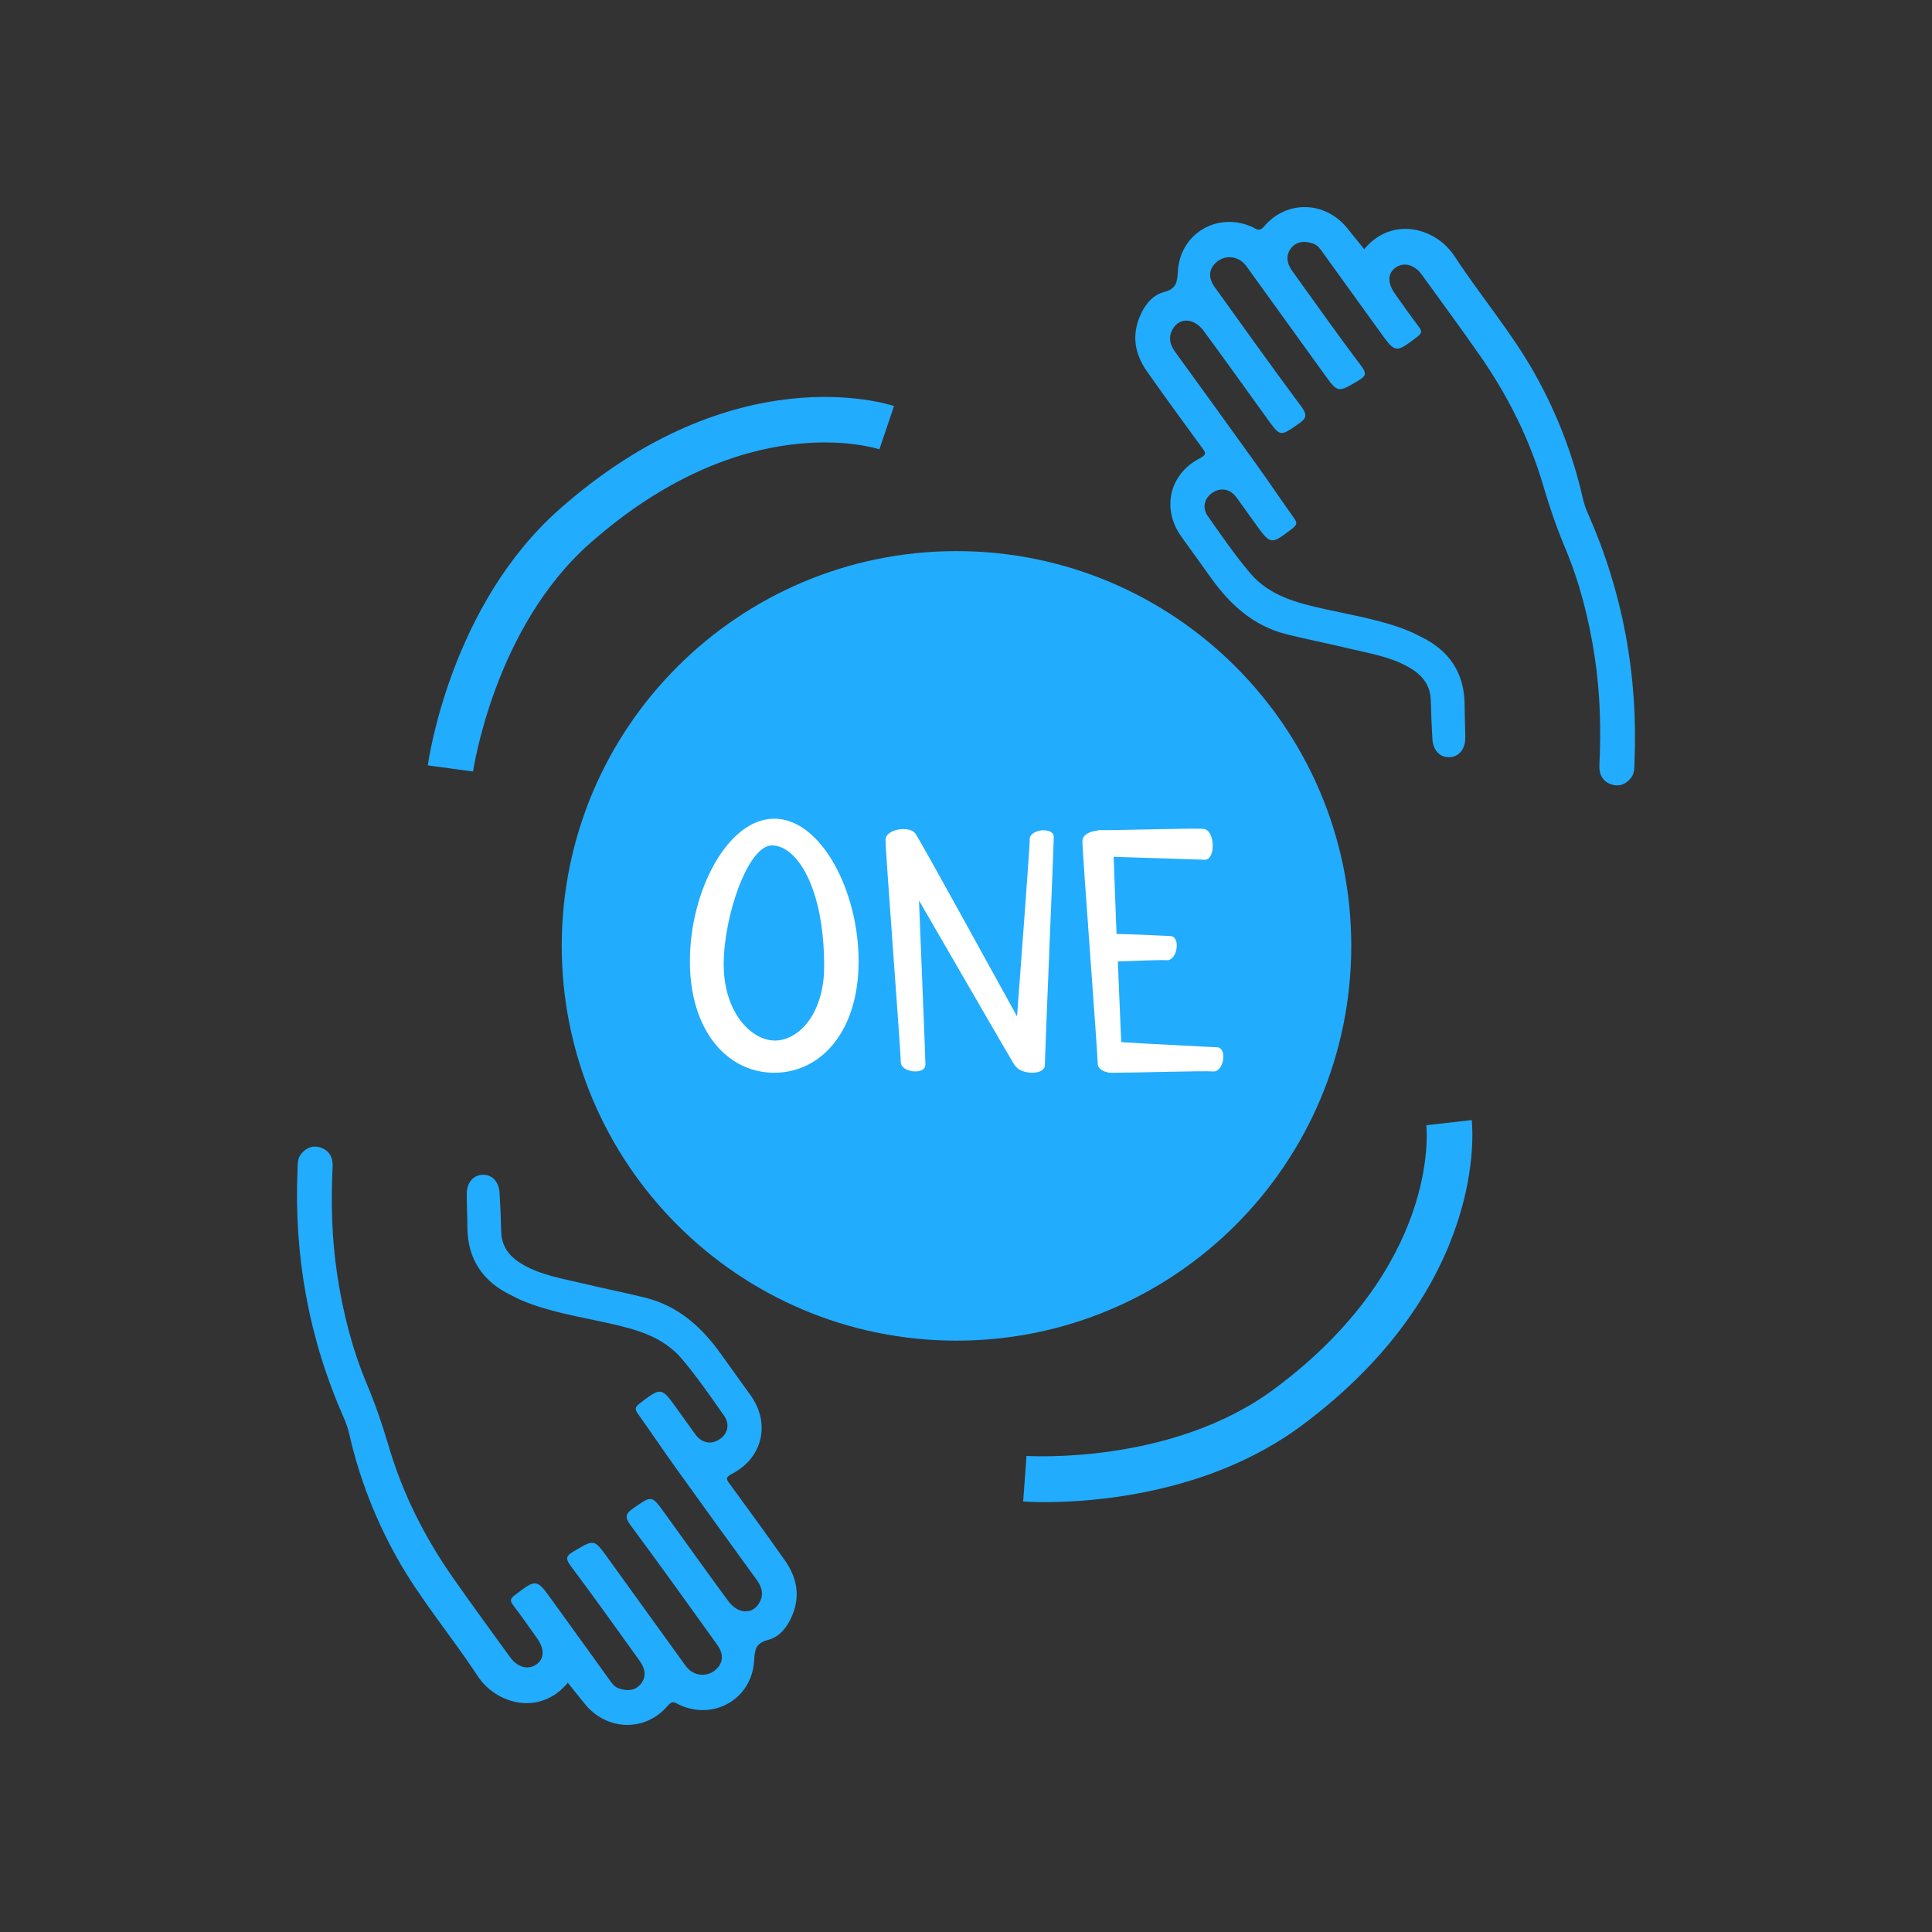
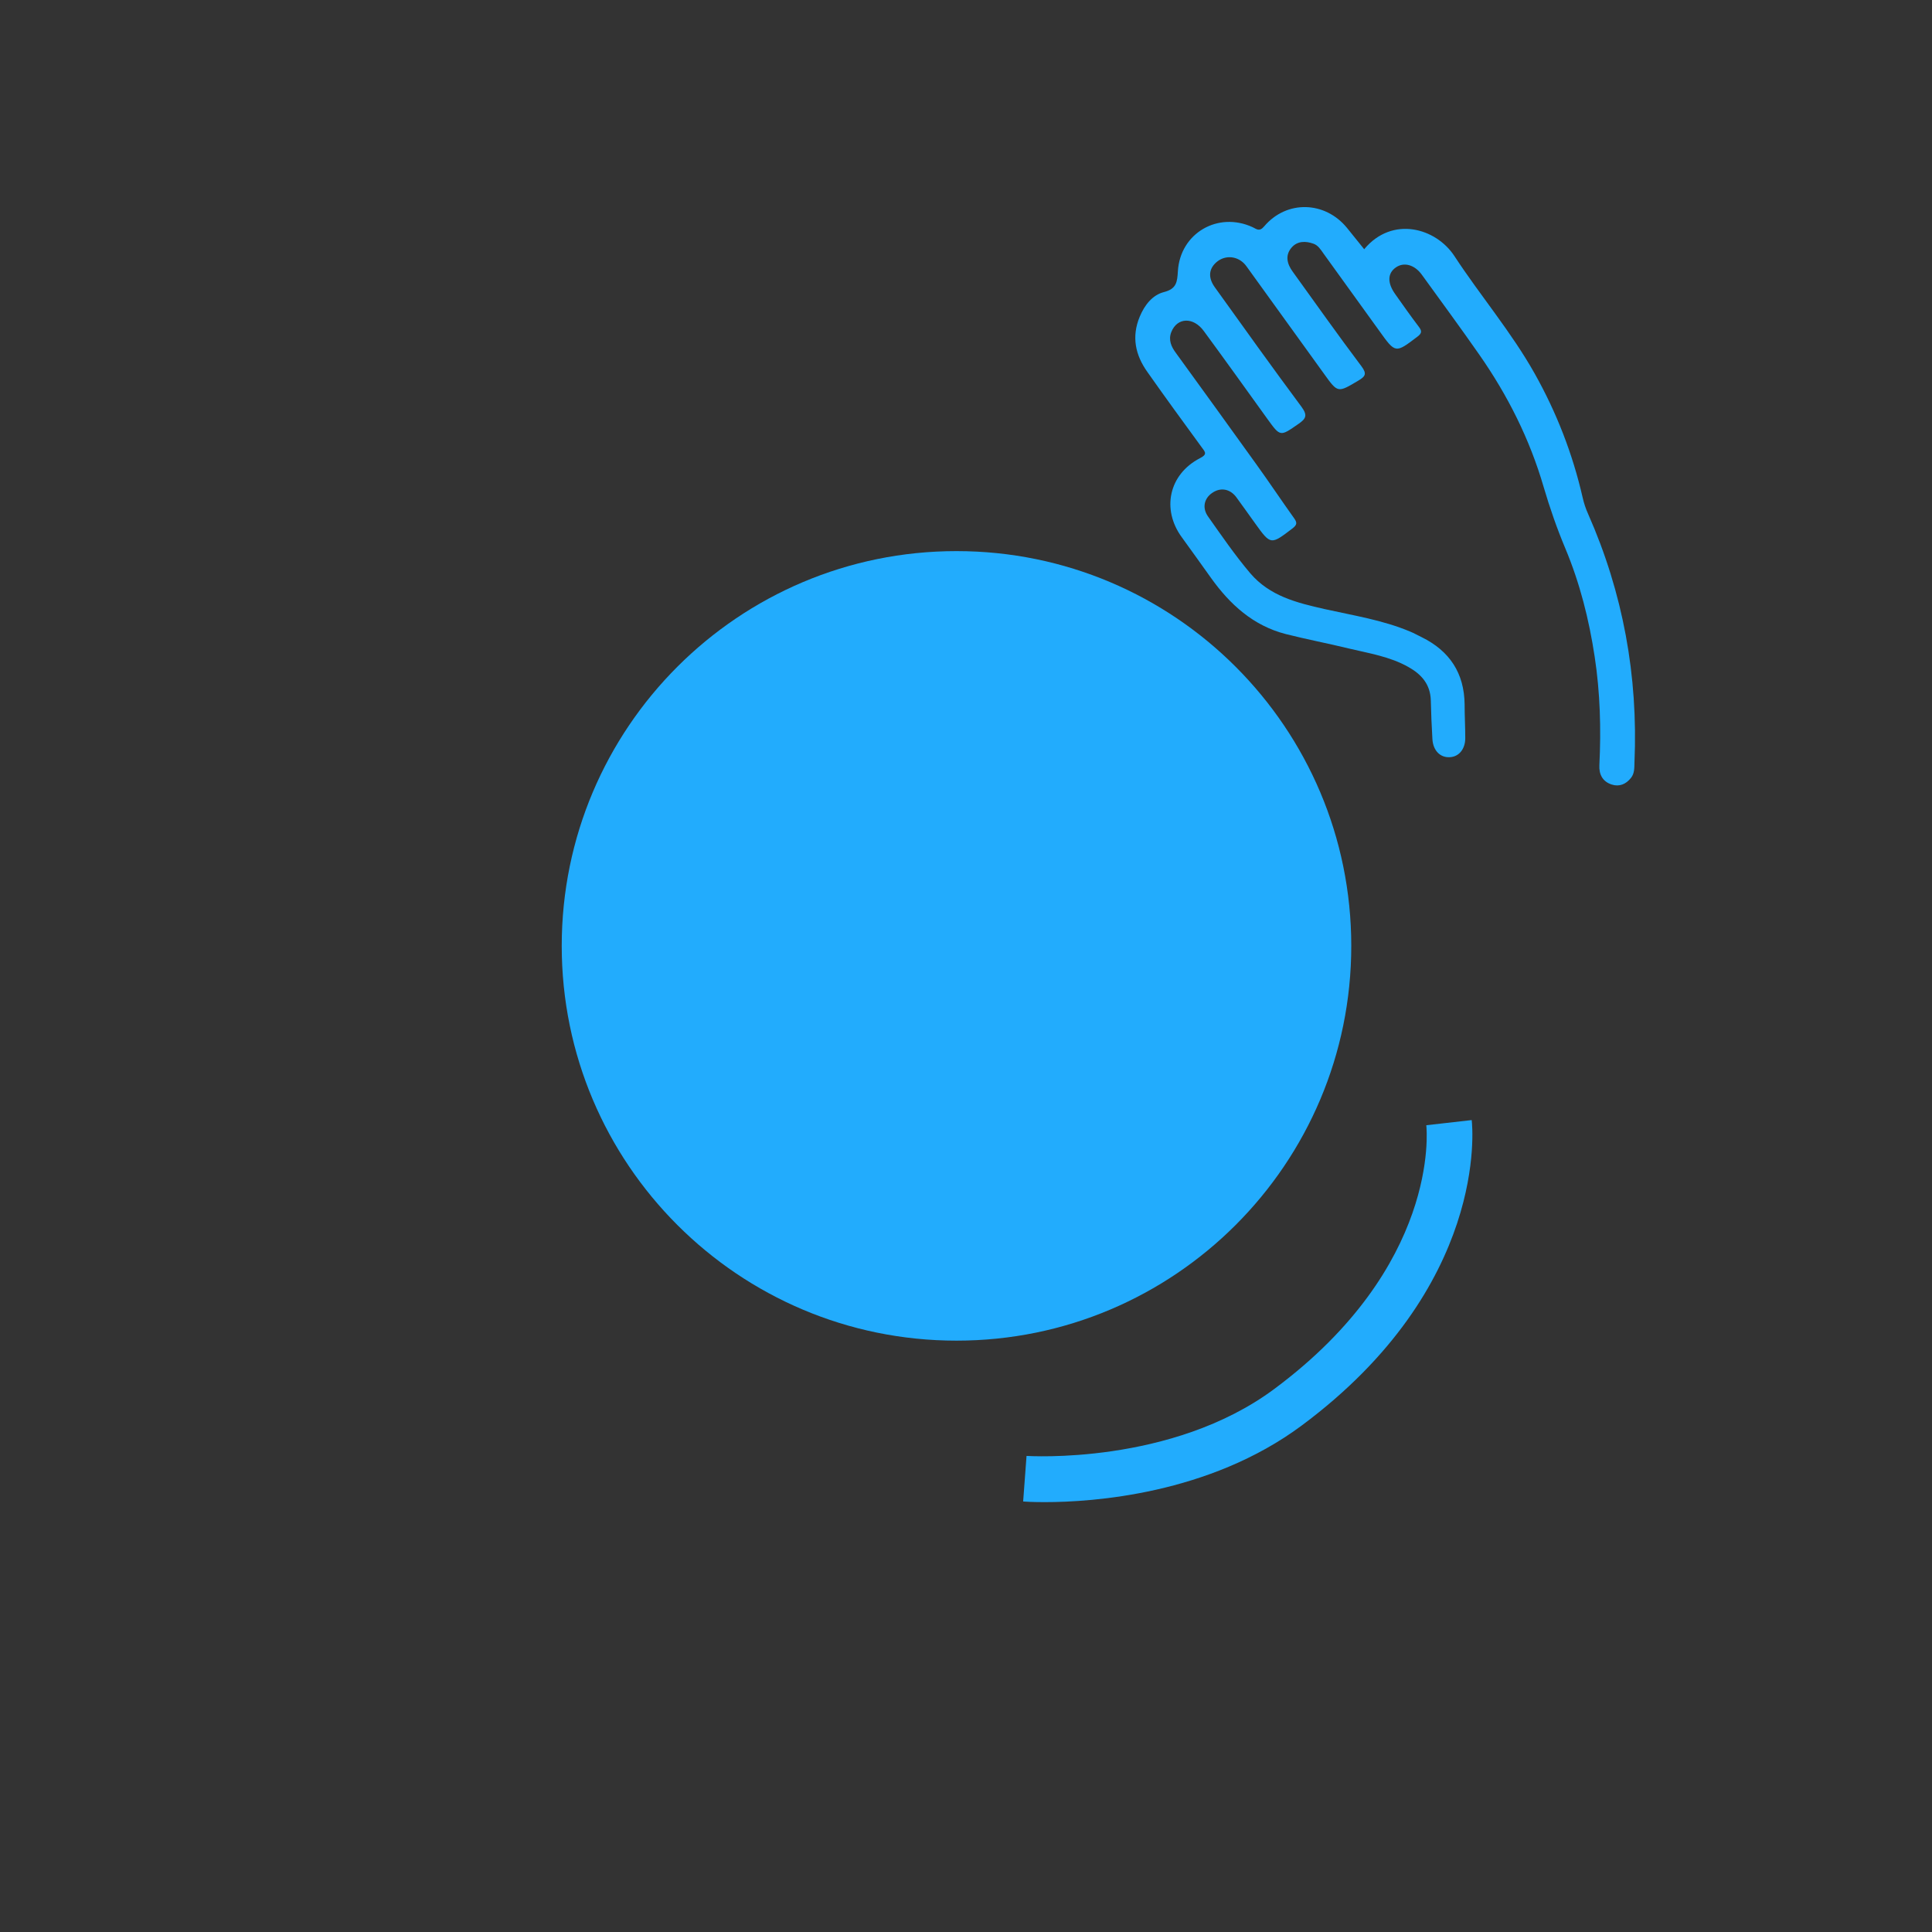
<svg xmlns="http://www.w3.org/2000/svg" id="Layer_1" data-name="Layer 1" viewBox="0 0 120 120">
  <rect x="0" y="0" width="120" height="120" fill="#333333" stroke="none" />
  <defs>
    <style>
      .cls-1 {
        fill: #22acfd;
      }

      .cls-2 {
        fill: #fff;
      }
    </style>
  </defs>
  <path class="cls-1" d="M59.41,83.27c13.54,0,24.52-10.98,24.52-24.52s-10.98-24.52-24.52-24.52-24.52,10.98-24.52,24.52,10.98,24.52,24.52,24.52" />
-   <path class="cls-1" d="M35.26,104.53c-1.74,2.08-4.45,1.32-5.6-.44-1.61-2.46-3.53-4.71-4.98-7.29-1.36-2.42-2.36-4.99-2.98-7.7-.08-.35-.19-.69-.34-1.02-2.17-4.91-3.11-10.06-2.88-15.43.01-.33-.01-.69.22-.97.31-.39.72-.56,1.19-.41.56.18.8.62.77,1.2-.11,2.25-.05,4.5.29,6.73.35,2.32.92,4.58,1.83,6.75.52,1.24.96,2.51,1.34,3.8.86,2.96,2.23,5.69,3.99,8.21,1.17,1.68,2.38,3.32,3.58,4.98.45.62,1.11.8,1.61.45.52-.36.54-.96.04-1.66-.48-.68-.96-1.36-1.46-2.02-.2-.26-.21-.4.08-.62,1.37-1.04,1.36-1.05,2.37.36,1.15,1.6,2.31,3.21,3.47,4.81.17.24.33.5.61.6.49.18,1.01.18,1.37-.24.41-.48.28-1.01-.07-1.49-1.42-1.97-2.82-3.95-4.28-5.89-.35-.47-.22-.63.2-.88,1.28-.76,1.27-.78,2.13.42,1.56,2.17,3.13,4.34,4.69,6.5.07.09.13.19.2.27.45.54,1.2.63,1.74.21.53-.42.6-.99.15-1.61-1.78-2.48-3.56-4.97-5.38-7.42-.38-.52-.29-.73.19-1.06,1.14-.79,1.12-.81,1.93.31,1.31,1.82,2.62,3.65,3.95,5.46.65.89,1.66.85,2.02-.07.19-.49,0-.91-.3-1.31-1.66-2.29-3.32-4.58-4.97-6.88-.8-1.11-1.56-2.25-2.36-3.37-.2-.28-.18-.41.1-.63,1.35-1.03,1.35-1.04,2.32.31.4.55.78,1.1,1.18,1.64.39.51.97.61,1.48.26.51-.34.65-.94.26-1.48-.84-1.19-1.67-2.4-2.61-3.51-1.22-1.43-2.9-1.84-4.62-2.23-1.79-.4-3.61-.68-5.32-1.4-.25-.1-.48-.24-.72-.35-1.72-.85-2.64-2.22-2.66-4.18,0-.7-.04-1.39-.04-2.09,0-.67.39-1.15.95-1.18.59-.04,1.04.39,1.09,1.11.05.81.08,1.62.1,2.42.03.99.57,1.61,1.39,2.07,1.15.65,2.44.85,3.7,1.15,1.31.32,2.63.57,3.93.9,2.01.52,3.45,1.83,4.63,3.48.6.84,1.2,1.68,1.81,2.52,1.28,1.74.81,3.92-1.12,4.92-.45.23-.35.36-.13.65,1.14,1.56,2.28,3.12,3.39,4.7.75,1.05,1,2.19.48,3.44-.3.72-.79,1.35-1.51,1.53-.78.2-.82.63-.86,1.29-.14,2.37-2.49,3.73-4.64,2.74-.24-.11-.42-.31-.72.05-1.39,1.64-3.77,1.58-5.14-.09-.35-.43-.7-.87-1.08-1.34" />
  <path class="cls-1" d="M84.74,15.47c1.74-2.08,4.45-1.32,5.6.44,1.61,2.46,3.53,4.71,4.98,7.29,1.36,2.42,2.36,4.99,2.98,7.7.08.35.19.69.34,1.02,2.17,4.91,3.11,10.06,2.88,15.43-.01.33.01.69-.22.97-.31.39-.72.56-1.19.41-.56-.18-.8-.62-.77-1.2.11-2.25.05-4.5-.29-6.73-.35-2.32-.92-4.58-1.83-6.75-.52-1.24-.96-2.51-1.34-3.8-.86-2.96-2.23-5.69-3.99-8.21-1.17-1.68-2.38-3.32-3.58-4.98-.45-.62-1.11-.8-1.61-.45-.52.36-.54.96-.04,1.66.48.68.96,1.36,1.46,2.02.2.26.21.4-.08.62-1.37,1.04-1.36,1.05-2.37-.36-1.15-1.6-2.31-3.21-3.47-4.81-.17-.24-.33-.5-.61-.6-.49-.18-1.01-.18-1.37.24-.41.48-.28,1.01.07,1.49,1.42,1.97,2.82,3.95,4.28,5.89.35.47.22.63-.2.88-1.28.76-1.27.78-2.13-.42-1.56-2.17-3.13-4.34-4.69-6.5-.07-.09-.13-.19-.2-.27-.45-.54-1.2-.63-1.74-.21-.53.42-.6.99-.15,1.61,1.78,2.48,3.56,4.97,5.38,7.42.38.52.29.73-.19,1.06-1.14.79-1.12.81-1.93-.31-1.31-1.82-2.62-3.65-3.95-5.46-.65-.89-1.66-.85-2.02.07-.19.49,0,.91.3,1.31,1.66,2.29,3.32,4.58,4.97,6.88.8,1.11,1.56,2.25,2.36,3.37.2.28.18.41-.1.63-1.35,1.03-1.35,1.04-2.32-.31-.4-.55-.78-1.1-1.18-1.64-.39-.51-.97-.61-1.48-.26-.51.34-.65.94-.26,1.48.84,1.19,1.67,2.4,2.61,3.51,1.22,1.43,2.9,1.84,4.62,2.23,1.79.4,3.61.68,5.32,1.4.25.1.48.24.72.35,1.72.85,2.64,2.22,2.66,4.18,0,.7.04,1.39.04,2.09,0,.67-.39,1.15-.95,1.18-.59.04-1.04-.39-1.09-1.11-.05-.81-.08-1.62-.1-2.42-.03-.99-.57-1.61-1.39-2.07-1.15-.65-2.44-.85-3.7-1.15-1.31-.32-2.63-.57-3.93-.9-2.01-.52-3.45-1.83-4.63-3.48-.6-.84-1.2-1.68-1.81-2.52-1.28-1.74-.81-3.92,1.12-4.92.45-.23.35-.36.13-.65-1.14-1.56-2.28-3.12-3.39-4.7-.75-1.05-1-2.19-.48-3.44.3-.72.79-1.35,1.51-1.53.78-.2.82-.63.86-1.29.14-2.37,2.49-3.73,4.64-2.74.24.11.42.31.72-.05,1.39-1.64,3.77-1.58,5.14.09.35.43.7.87,1.08,1.34" />
  <path class="cls-1" d="M64.89,93.3c-.77,0-1.25-.03-1.34-.04l.21-2.83-.1,1.42.1-1.42c.09,0,9,.59,15.39-4.16,10.24-7.61,9.48-16.02,9.44-16.38l2.82-.32c.05.42,1.06,10.34-10.57,18.98-5.75,4.27-12.99,4.75-15.95,4.75Z" />
-   <path class="cls-1" d="M29.38,47.92l-2.81-.38c.06-.4,1.43-9.96,8.2-15.93,10.86-9.58,20.36-6.52,20.76-6.39l-.91,2.69c-.33-.11-8.41-2.61-17.97,5.83-5.97,5.26-7.25,14.1-7.27,14.19Z" />
-   <path class="cls-2" d="M75.59,65.05c-.53-.03-4.24-.21-5.95-.32l-.21-5.01c1-.03,2.5-.11,3.03-.08.66.05.9-1.45.24-1.5-.5-.03-2.27-.11-3.35-.13-.08-1.9-.13-3.66-.18-4.79,1.79.05,5.08.16,5.64.18.71.05.69-1.87-.08-1.92-.76-.05-5.74.11-6.4.08-.08,0-.13,0-.18.03-.47.05-.92.26-.92.66,0,.76.95,13.15.95,13.8,0,.42.58.63,1.03.58,1.29,0,5.53-.13,6.14-.08.66.05.9-1.45.26-1.5M63.96,52.14c0,.47-.5,7.09-.79,10.99-1.58-2.85-5.93-10.8-6.3-11.33-.29-.53-1.87-.34-1.87.37,0,.76.95,13.15.95,13.8s1.53.82,1.53.16c0-.42-.24-6.14-.4-10.2,2.19,3.79,5.69,9.83,5.93,10.22l.05.05c.34.55,1.84.61,1.84-.05,0-.71.55-13.54.55-14.17s-1.5-.5-1.5.16M48.14,64.63c-1.5,0-3.19-1.77-3.19-4.74s1.5-7.38,3-7.38,3.24,2.53,3.24,7.51c0,2.95-1.58,4.61-3.06,4.61M48.09,50.85c-2.9,0-5.24,4.51-5.24,8.85s2.34,6.93,5.24,6.93,5.24-2.56,5.24-6.93-2.34-8.85-5.24-8.85" />
</svg>